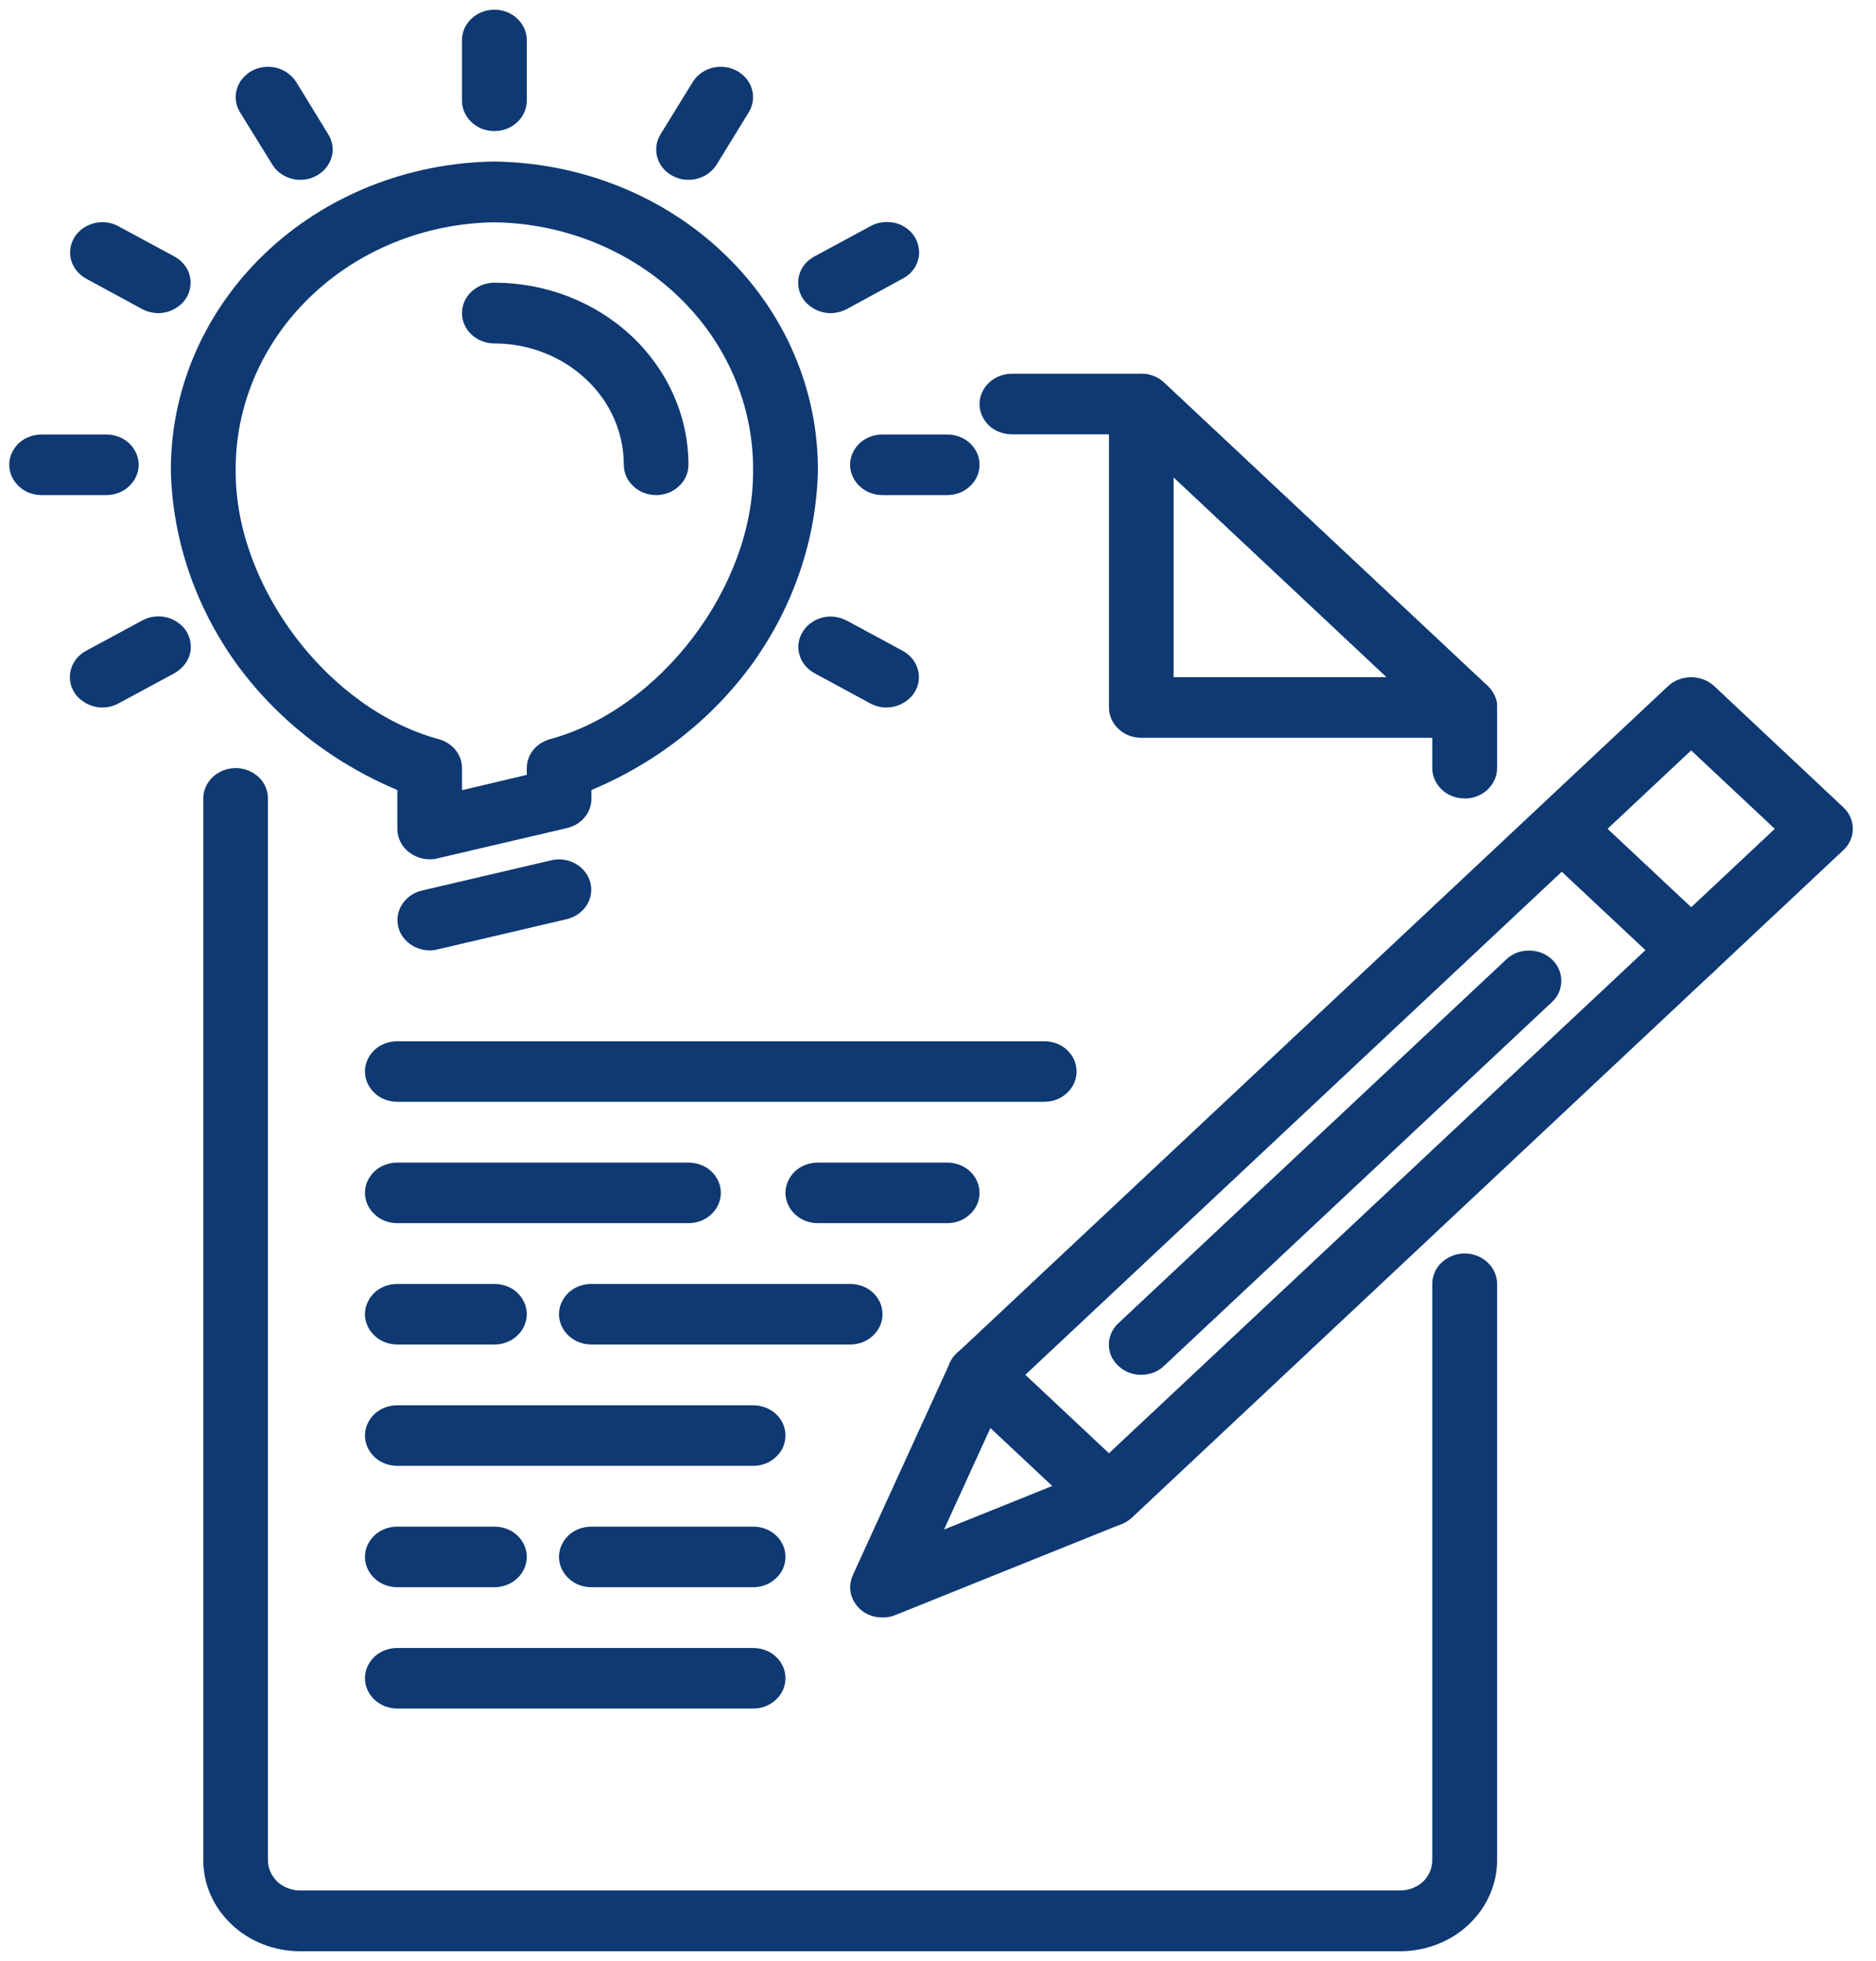
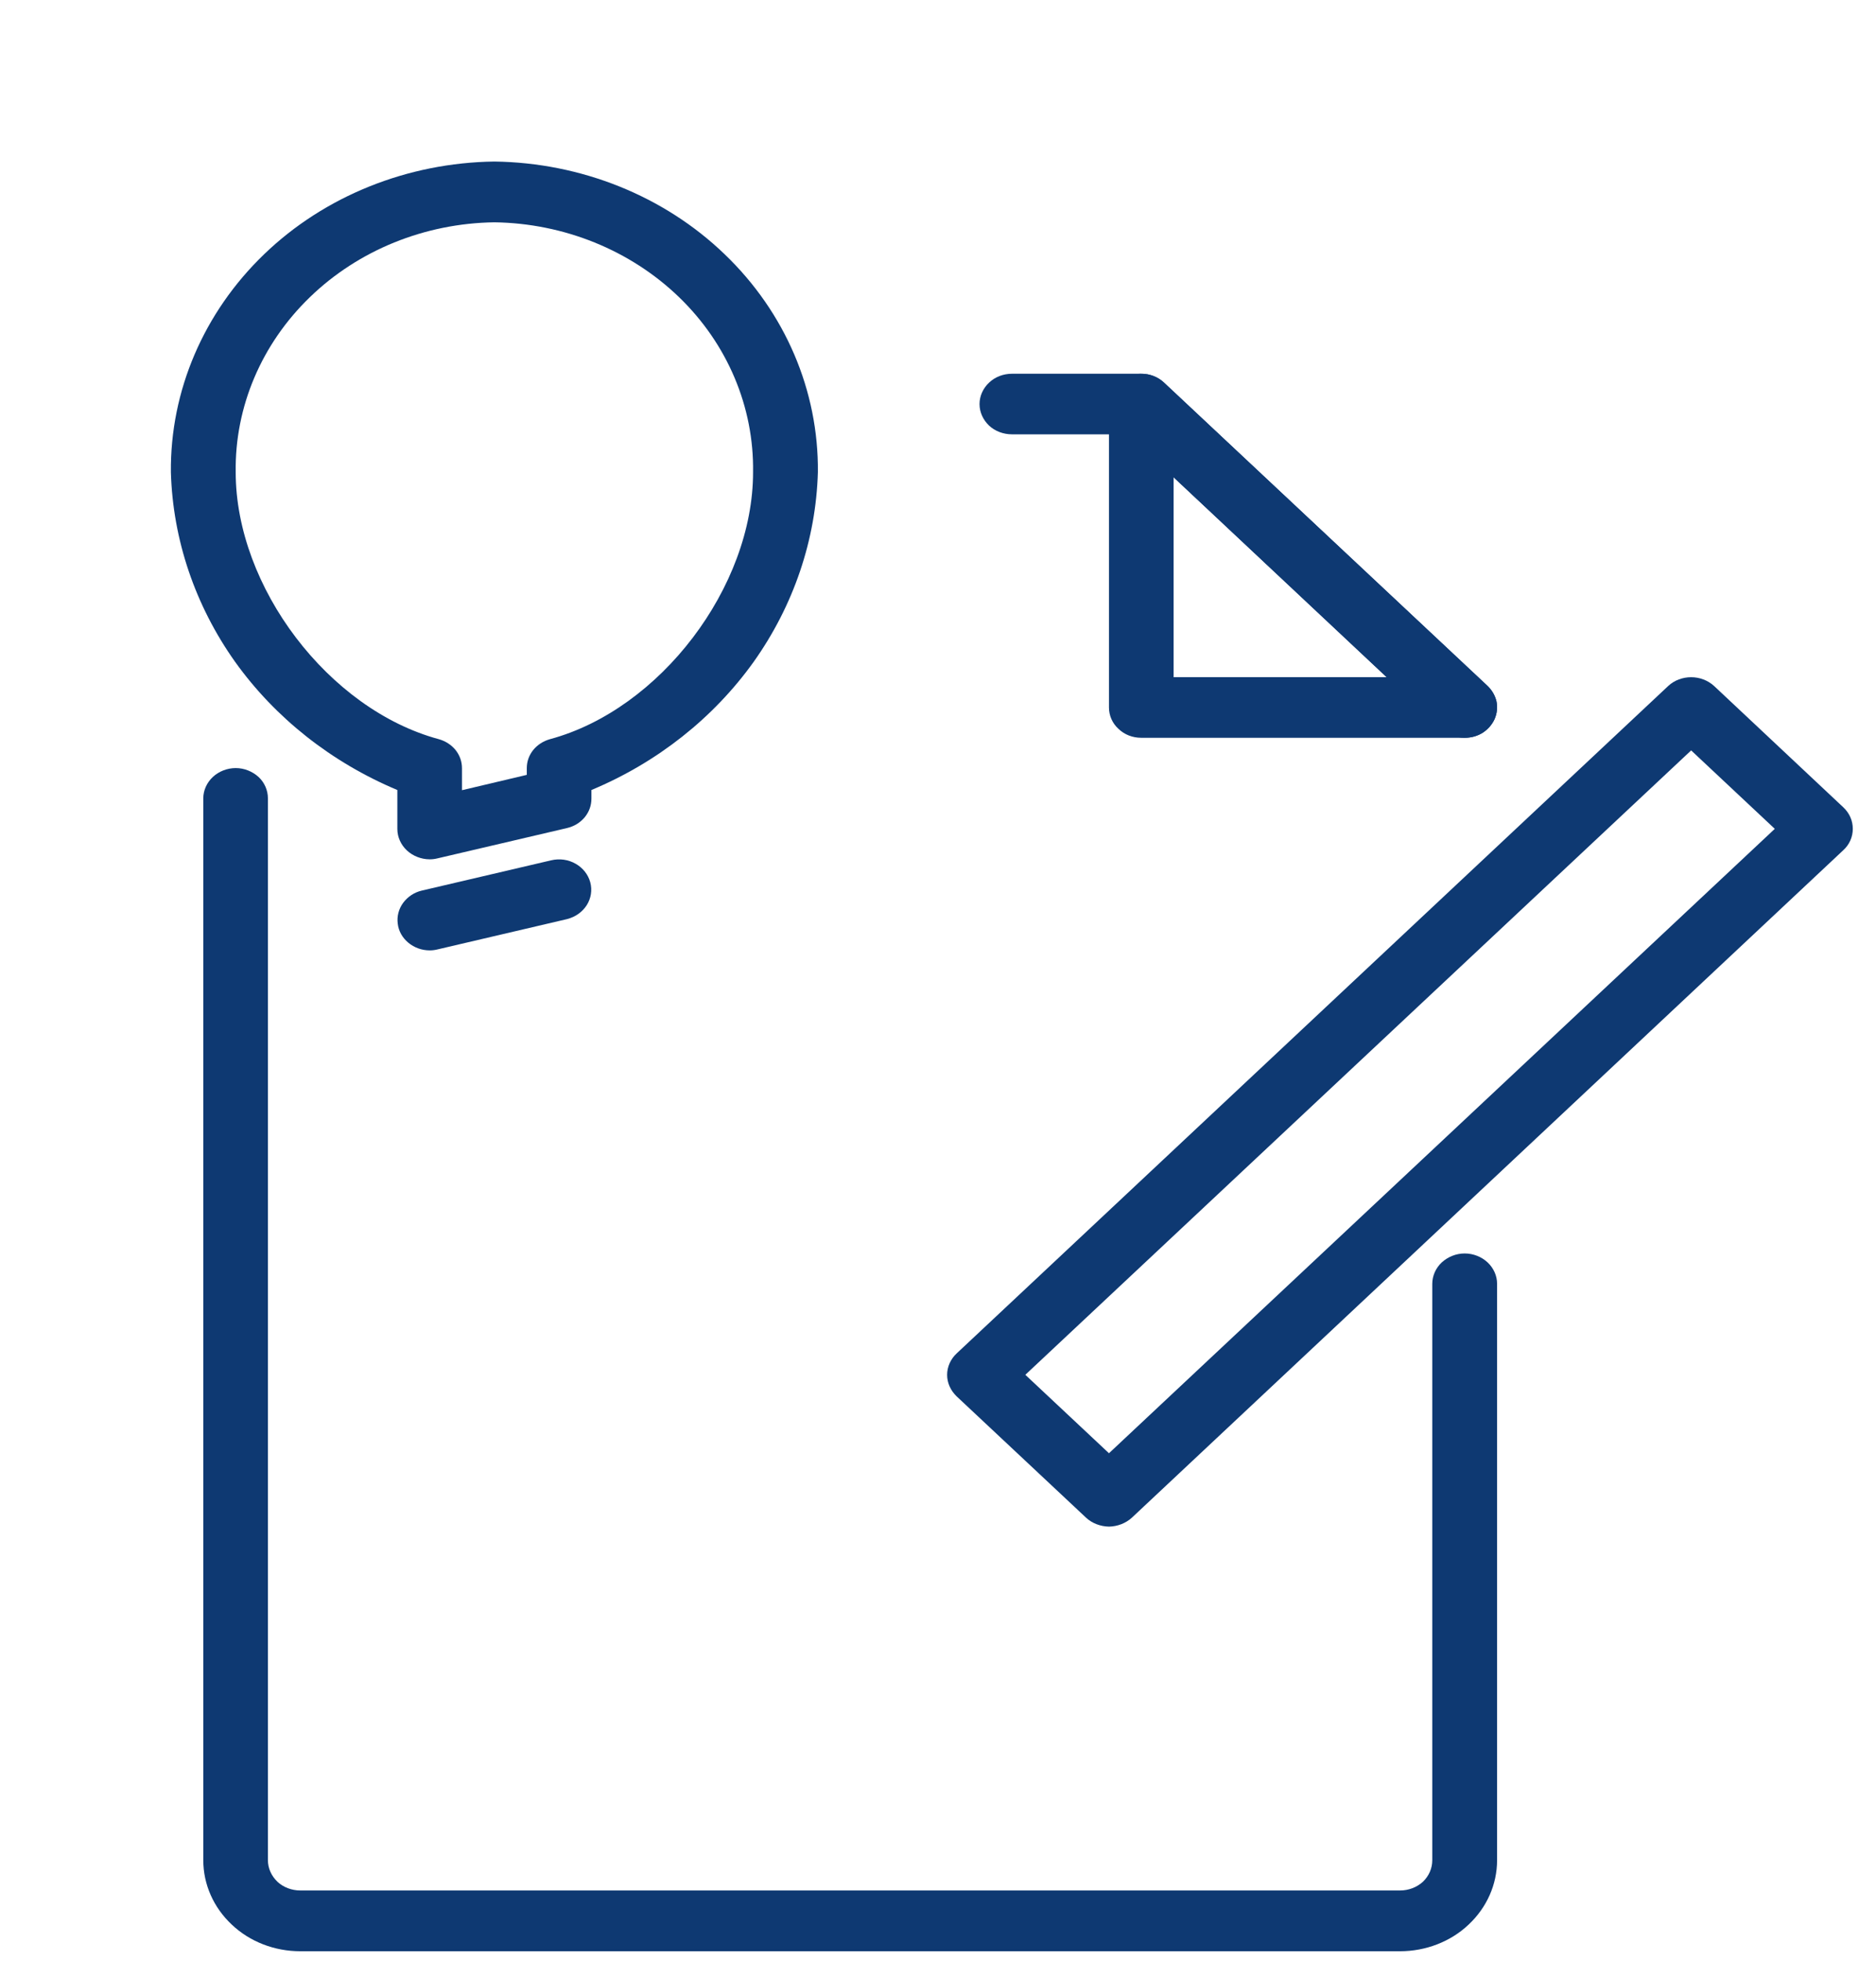
<svg xmlns="http://www.w3.org/2000/svg" viewBox="0 0 96 101" width="67" height="70">
  <style>		.s0 { fill: #0e3972 } 	</style>
  <path class="s0" d="m71.81 100.5h-56.67c-1.33 0-2.6-0.49-3.53-1.37-0.94-0.88-1.47-2.07-1.47-3.32v-54.69c0-0.41 0.18-0.81 0.49-1.1 0.31-0.29 0.74-0.46 1.18-0.46 0.44 0 0.86 0.17 1.18 0.46 0.31 0.29 0.48 0.69 0.48 1.1v54.69c0 0.42 0.18 0.81 0.49 1.11 0.31 0.29 0.74 0.45 1.18 0.45h56.67c0.44 0 0.86-0.16 1.18-0.45 0.31-0.3 0.48-0.69 0.48-1.11v-29.68c0-0.42 0.18-0.82 0.49-1.11 0.32-0.29 0.74-0.46 1.18-0.46 0.44 0 0.87 0.17 1.18 0.46 0.31 0.29 0.49 0.69 0.49 1.1v29.69c0 1.25-0.53 2.44-1.47 3.32-0.93 0.88-2.21 1.37-3.53 1.37zm3.33-62.5c-0.44 0-0.86-0.16-1.18-0.46l-16.18-15.17h-5.97c-0.44 0-0.87-0.16-1.18-0.45-0.31-0.3-0.49-0.69-0.49-1.11 0-0.41 0.18-0.81 0.49-1.1 0.31-0.3 0.74-0.46 1.18-0.46h6.66c0.45 0 0.87 0.16 1.18 0.46l16.67 15.62q0.35 0.34 0.46 0.8 0.09 0.47-0.1 0.91-0.2 0.43-0.61 0.7-0.42 0.26-0.93 0.26z" />
  <path class="s0" d="m75.14 38h-16.67c-0.44 0-0.86-0.16-1.17-0.46-0.32-0.29-0.49-0.69-0.49-1.1v-15.63q0-0.47 0.28-0.87 0.28-0.39 0.75-0.57 0.46-0.18 0.96-0.09 0.49 0.1 0.85 0.43l16.67 15.62q0.35 0.34 0.46 0.8 0.09 0.47-0.1 0.91-0.2 0.43-0.61 0.7-0.42 0.26-0.93 0.26zm-15-3.12h10.98l-10.98-10.3zm-38.33 9.38c-0.44 0-0.87-0.17-1.18-0.46-0.31-0.29-0.49-0.69-0.49-1.1v-2.01c-3.39-1.42-6.29-3.71-8.36-6.6-2.06-2.9-3.21-6.29-3.31-9.77-0.04-4.19 1.69-8.23 4.81-11.23 3.12-3 7.39-4.71 11.86-4.77 4.47 0.06 8.74 1.77 11.86 4.77 3.13 3 4.85 7.04 4.81 11.23-0.1 3.48-1.25 6.87-3.31 9.77-2.07 2.89-4.96 5.18-8.36 6.6v0.44q0 0.54-0.35 0.97-0.36 0.42-0.91 0.55l-6.67 1.56q-0.2 0.05-0.4 0.05zm3.33-32.81c-3.59 0.05-7.01 1.44-9.5 3.85-2.5 2.41-3.88 5.66-3.83 9.02 0 5.92 4.79 12.22 10.46 13.75q0.53 0.15 0.87 0.56 0.33 0.42 0.33 0.94v1.13l3.34-0.79v-0.34q0-0.52 0.33-0.94 0.34-0.41 0.87-0.56c5.67-1.53 10.46-7.83 10.46-13.75 0.05-3.36-1.32-6.61-3.82-9.02-2.5-2.41-5.92-3.8-9.51-3.85zm-3.33 37.5c-0.41 0-0.8-0.14-1.11-0.4-0.3-0.25-0.5-0.6-0.54-0.98-0.05-0.37 0.05-0.76 0.28-1.07 0.23-0.31 0.57-0.54 0.96-0.63l6.67-1.56c0.43-0.1 0.88-0.04 1.26 0.18 0.37 0.21 0.64 0.55 0.75 0.95 0.11 0.41 0.04 0.83-0.18 1.18-0.23 0.36-0.59 0.61-1.02 0.72l-6.67 1.56q-0.2 0.05-0.4 0.05z" />
-   <path class="s0" d="m33.47 25.5c-0.44 0-0.86-0.16-1.17-0.46-0.32-0.29-0.49-0.69-0.49-1.1 0-1.66-0.7-3.25-1.96-4.42-1.25-1.17-2.94-1.83-4.71-1.83-0.44 0-0.87-0.17-1.18-0.46-0.31-0.29-0.49-0.69-0.49-1.1 0-0.42 0.18-0.82 0.49-1.11 0.31-0.29 0.74-0.46 1.18-0.46 2.65 0 5.19 0.99 7.07 2.75 1.87 1.76 2.93 4.14 2.93 6.63 0 0.41-0.17 0.81-0.49 1.1-0.31 0.3-0.73 0.46-1.18 0.46zm-8.33-18.75c-0.44 0-0.87-0.16-1.18-0.46-0.31-0.29-0.49-0.69-0.49-1.1v-3.13c0-0.41 0.18-0.81 0.49-1.1 0.31-0.3 0.74-0.46 1.18-0.46 0.44 0 0.87 0.16 1.18 0.46 0.31 0.29 0.49 0.69 0.49 1.1v3.13c0 0.41-0.18 0.81-0.49 1.1-0.31 0.3-0.74 0.46-1.18 0.46zm-10 2.51q-0.45 0-0.83-0.21-0.39-0.21-0.61-0.57l-1.67-2.7c-0.22-0.36-0.28-0.79-0.16-1.19 0.11-0.39 0.39-0.73 0.77-0.94 0.39-0.21 0.84-0.26 1.26-0.16 0.43 0.11 0.79 0.37 1.02 0.72l1.66 2.71q0.22 0.36 0.23 0.78-0.01 0.42-0.23 0.78-0.22 0.36-0.61 0.57-0.38 0.21-0.83 0.21zm-7.32 6.87q-0.45-0.01-0.83-0.21l-2.89-1.57c-0.38-0.21-0.66-0.55-0.77-0.95-0.11-0.39-0.05-0.82 0.17-1.18 0.22-0.35 0.58-0.61 1-0.72 0.43-0.11 0.88-0.06 1.26 0.15l2.89 1.56q0.49 0.27 0.71 0.75 0.21 0.49 0.07 1.01-0.15 0.51-0.6 0.83-0.45 0.32-1.01 0.33zm-2.68 9.37h-3.33c-0.44 0-0.87-0.16-1.18-0.46-0.31-0.29-0.49-0.69-0.49-1.1 0-0.42 0.18-0.81 0.49-1.11 0.31-0.29 0.74-0.45 1.18-0.45h3.33c0.44 0 0.87 0.16 1.18 0.45 0.31 0.3 0.49 0.69 0.49 1.11 0 0.41-0.18 0.81-0.49 1.1-0.31 0.3-0.74 0.46-1.18 0.46zm-0.21 10.94q-0.56-0.01-1.01-0.33-0.45-0.32-0.6-0.83-0.14-0.51 0.07-1 0.22-0.49 0.71-0.76l2.89-1.56q0.29-0.16 0.62-0.2 0.33-0.04 0.65 0.04 0.32 0.08 0.58 0.27 0.27 0.19 0.44 0.46 0.16 0.27 0.2 0.58 0.05 0.31-0.04 0.61-0.09 0.3-0.29 0.54-0.21 0.25-0.49 0.41l-2.89 1.56q-0.39 0.21-0.84 0.21zm40.42 0q-0.45 0-0.84-0.21l-2.88-1.56c-0.38-0.21-0.66-0.55-0.77-0.95-0.12-0.4-0.05-0.83 0.17-1.18 0.22-0.36 0.58-0.62 1-0.73 0.43-0.11 0.88-0.05 1.26 0.15l2.89 1.56q0.49 0.27 0.71 0.76 0.21 0.49 0.07 1-0.15 0.51-0.6 0.83-0.45 0.32-1.01 0.33zm3.12-10.94h-3.33c-0.44 0-0.87-0.16-1.18-0.46-0.31-0.29-0.49-0.69-0.49-1.1 0-0.42 0.18-0.81 0.49-1.11 0.31-0.29 0.74-0.45 1.18-0.45h3.33c0.45 0 0.87 0.16 1.18 0.45 0.32 0.3 0.49 0.69 0.49 1.11 0 0.41-0.17 0.81-0.49 1.1-0.31 0.3-0.73 0.46-1.18 0.46zm-6.01-9.37q-0.56-0.01-1.01-0.33-0.45-0.32-0.6-0.83-0.14-0.52 0.07-1.01 0.22-0.48 0.71-0.75l2.89-1.56q0.28-0.16 0.61-0.2 0.33-0.04 0.66 0.03 0.32 0.08 0.58 0.27 0.27 0.19 0.43 0.46 0.17 0.27 0.21 0.58 0.05 0.31-0.04 0.61-0.09 0.31-0.29 0.55-0.21 0.25-0.5 0.4l-2.88 1.57q-0.39 0.2-0.84 0.21zm-7.32-6.87q-0.45 0-0.83-0.21-0.39-0.21-0.61-0.57-0.22-0.36-0.22-0.78 0-0.42 0.22-0.78l1.67-2.71c0.22-0.35 0.58-0.61 1.01-0.72 0.42-0.1 0.88-0.05 1.26 0.16 0.38 0.21 0.66 0.55 0.77 0.94 0.12 0.4 0.06 0.83-0.16 1.19l-1.66 2.7q-0.23 0.36-0.61 0.57-0.39 0.21-0.84 0.21zm18.33 47.49h-33.33c-0.44 0-0.87-0.16-1.18-0.46-0.31-0.29-0.49-0.69-0.49-1.1 0-0.42 0.18-0.81 0.49-1.11 0.31-0.29 0.74-0.45 1.18-0.45h33.33c0.45 0 0.87 0.16 1.18 0.45 0.32 0.3 0.49 0.69 0.49 1.11 0 0.41-0.17 0.81-0.49 1.1-0.31 0.3-0.73 0.46-1.18 0.46zm5 14.06q-0.5 0-0.92-0.26-0.42-0.27-0.62-0.7-0.19-0.44-0.09-0.9 0.1-0.47 0.46-0.8l20-18.75c0.31-0.29 0.73-0.45 1.17-0.44 0.44 0 0.85 0.16 1.16 0.45 0.31 0.29 0.49 0.69 0.49 1.1 0 0.41-0.16 0.8-0.47 1.09l-20 18.75c-0.31 0.3-0.73 0.46-1.18 0.46z" />
  <path class="s0" d="m56.81 78.63c-0.44-0.01-0.87-0.17-1.18-0.46l-6.67-6.25c-0.31-0.3-0.49-0.69-0.49-1.11 0-0.41 0.18-0.81 0.49-1.1l36.67-34.38c0.31-0.29 0.74-0.45 1.18-0.45 0.44 0 0.86 0.16 1.18 0.45l6.66 6.25c0.32 0.3 0.49 0.69 0.49 1.11 0 0.41-0.17 0.81-0.49 1.1l-36.66 34.38c-0.32 0.29-0.74 0.45-1.18 0.46zm-4.31-7.82l4.31 4.04 34.31-32.16-4.31-4.04z" />
-   <path class="s0" d="m45.14 83.31q-0.42 0-0.79-0.18-0.37-0.19-0.6-0.52-0.23-0.33-0.27-0.72-0.03-0.39 0.13-0.76l5-10.93q0.13-0.29 0.36-0.51 0.24-0.23 0.55-0.34 0.31-0.12 0.64-0.12 0.34 0 0.65 0.13 0.3 0.12 0.54 0.34 0.23 0.23 0.35 0.52 0.12 0.29 0.12 0.61-0.01 0.31-0.15 0.6l-3.36 7.35 7.83-3.15c0.41-0.15 0.86-0.15 1.27 0 0.4 0.16 0.72 0.45 0.9 0.83 0.17 0.38 0.18 0.8 0.02 1.19-0.16 0.38-0.48 0.69-0.88 0.85l-11.66 4.69q-0.31 0.12-0.65 0.12zm41.67-32.81c-0.44 0-0.87-0.16-1.18-0.46l-6.67-6.25c-0.3-0.29-0.47-0.69-0.47-1.1 0.01-0.41 0.18-0.8 0.49-1.09 0.31-0.29 0.73-0.45 1.17-0.46 0.43 0 0.85 0.16 1.17 0.44l6.67 6.25q0.35 0.34 0.45 0.8 0.1 0.47-0.09 0.91-0.2 0.43-0.62 0.7-0.42 0.26-0.92 0.26zm-51.67 12.5h-15c-0.44 0-0.87-0.16-1.18-0.46-0.31-0.29-0.49-0.69-0.49-1.1 0-0.42 0.18-0.81 0.49-1.11 0.31-0.29 0.74-0.45 1.18-0.45h15c0.44 0 0.87 0.16 1.18 0.45 0.31 0.3 0.49 0.69 0.49 1.11 0 0.41-0.18 0.81-0.49 1.1-0.31 0.3-0.74 0.46-1.18 0.46zm13.33 0h-6.66c-0.44 0-0.87-0.16-1.18-0.46-0.31-0.29-0.49-0.69-0.49-1.1 0-0.42 0.18-0.81 0.49-1.11 0.31-0.29 0.74-0.45 1.18-0.45h6.66c0.45 0 0.87 0.16 1.18 0.45 0.32 0.3 0.49 0.69 0.49 1.11 0 0.41-0.17 0.81-0.49 1.1-0.31 0.3-0.73 0.46-1.18 0.46zm-23.33 6.25h-5c-0.44 0-0.87-0.16-1.18-0.46-0.31-0.29-0.49-0.69-0.49-1.1 0-0.42 0.18-0.81 0.49-1.11 0.31-0.29 0.74-0.45 1.18-0.45h5c0.44 0 0.87 0.16 1.18 0.45 0.31 0.3 0.49 0.69 0.49 1.11 0 0.41-0.18 0.81-0.49 1.1-0.31 0.3-0.74 0.46-1.18 0.46zm18.33 0h-13.33c-0.44 0-0.87-0.16-1.18-0.46-0.31-0.29-0.49-0.69-0.49-1.1 0-0.42 0.18-0.81 0.49-1.11 0.31-0.29 0.74-0.45 1.18-0.45h13.33c0.45 0 0.87 0.16 1.18 0.45 0.32 0.3 0.49 0.69 0.49 1.11 0 0.41-0.17 0.81-0.49 1.1-0.31 0.3-0.73 0.46-1.18 0.46zm-5 6.25h-18.33c-0.44 0-0.87-0.16-1.18-0.46-0.31-0.29-0.49-0.69-0.49-1.1 0-0.42 0.18-0.81 0.49-1.11 0.31-0.29 0.74-0.45 1.18-0.45h18.33c0.45 0 0.87 0.16 1.18 0.45 0.32 0.3 0.49 0.69 0.49 1.11 0 0.41-0.17 0.81-0.49 1.1-0.31 0.3-0.73 0.46-1.18 0.46zm-13.33 6.25h-5c-0.44 0-0.87-0.16-1.18-0.46-0.31-0.29-0.49-0.69-0.49-1.1 0-0.42 0.18-0.81 0.49-1.11 0.31-0.29 0.74-0.45 1.18-0.45h5c0.44 0 0.87 0.16 1.18 0.45 0.31 0.3 0.49 0.69 0.49 1.11 0 0.41-0.18 0.81-0.49 1.1-0.31 0.3-0.74 0.46-1.18 0.46zm13.33 0h-8.33c-0.44 0-0.87-0.16-1.18-0.46-0.31-0.29-0.49-0.69-0.49-1.1 0-0.42 0.18-0.81 0.49-1.11 0.31-0.29 0.74-0.45 1.18-0.45h8.33c0.45 0 0.87 0.16 1.18 0.45 0.32 0.3 0.49 0.69 0.49 1.11 0 0.41-0.17 0.81-0.49 1.1-0.31 0.3-0.73 0.46-1.18 0.46zm0 6.25h-18.33c-0.44 0-0.87-0.16-1.18-0.46-0.31-0.29-0.49-0.69-0.49-1.1 0-0.42 0.18-0.81 0.49-1.11 0.31-0.29 0.74-0.45 1.18-0.45h18.33c0.45 0 0.87 0.16 1.18 0.45 0.32 0.3 0.49 0.69 0.49 1.11 0 0.41-0.17 0.81-0.49 1.1-0.31 0.3-0.73 0.46-1.18 0.46zm36.67-46.88c-0.44 0.01-0.87-0.16-1.18-0.45-0.31-0.3-0.49-0.69-0.49-1.11v-3.12c0-0.42 0.18-0.81 0.49-1.11 0.31-0.29 0.74-0.45 1.18-0.45 0.44 0 0.87 0.16 1.18 0.45 0.31 0.3 0.49 0.69 0.49 1.11v3.12c0 0.42-0.18 0.81-0.49 1.11-0.31 0.29-0.74 0.46-1.18 0.46z" />
</svg>